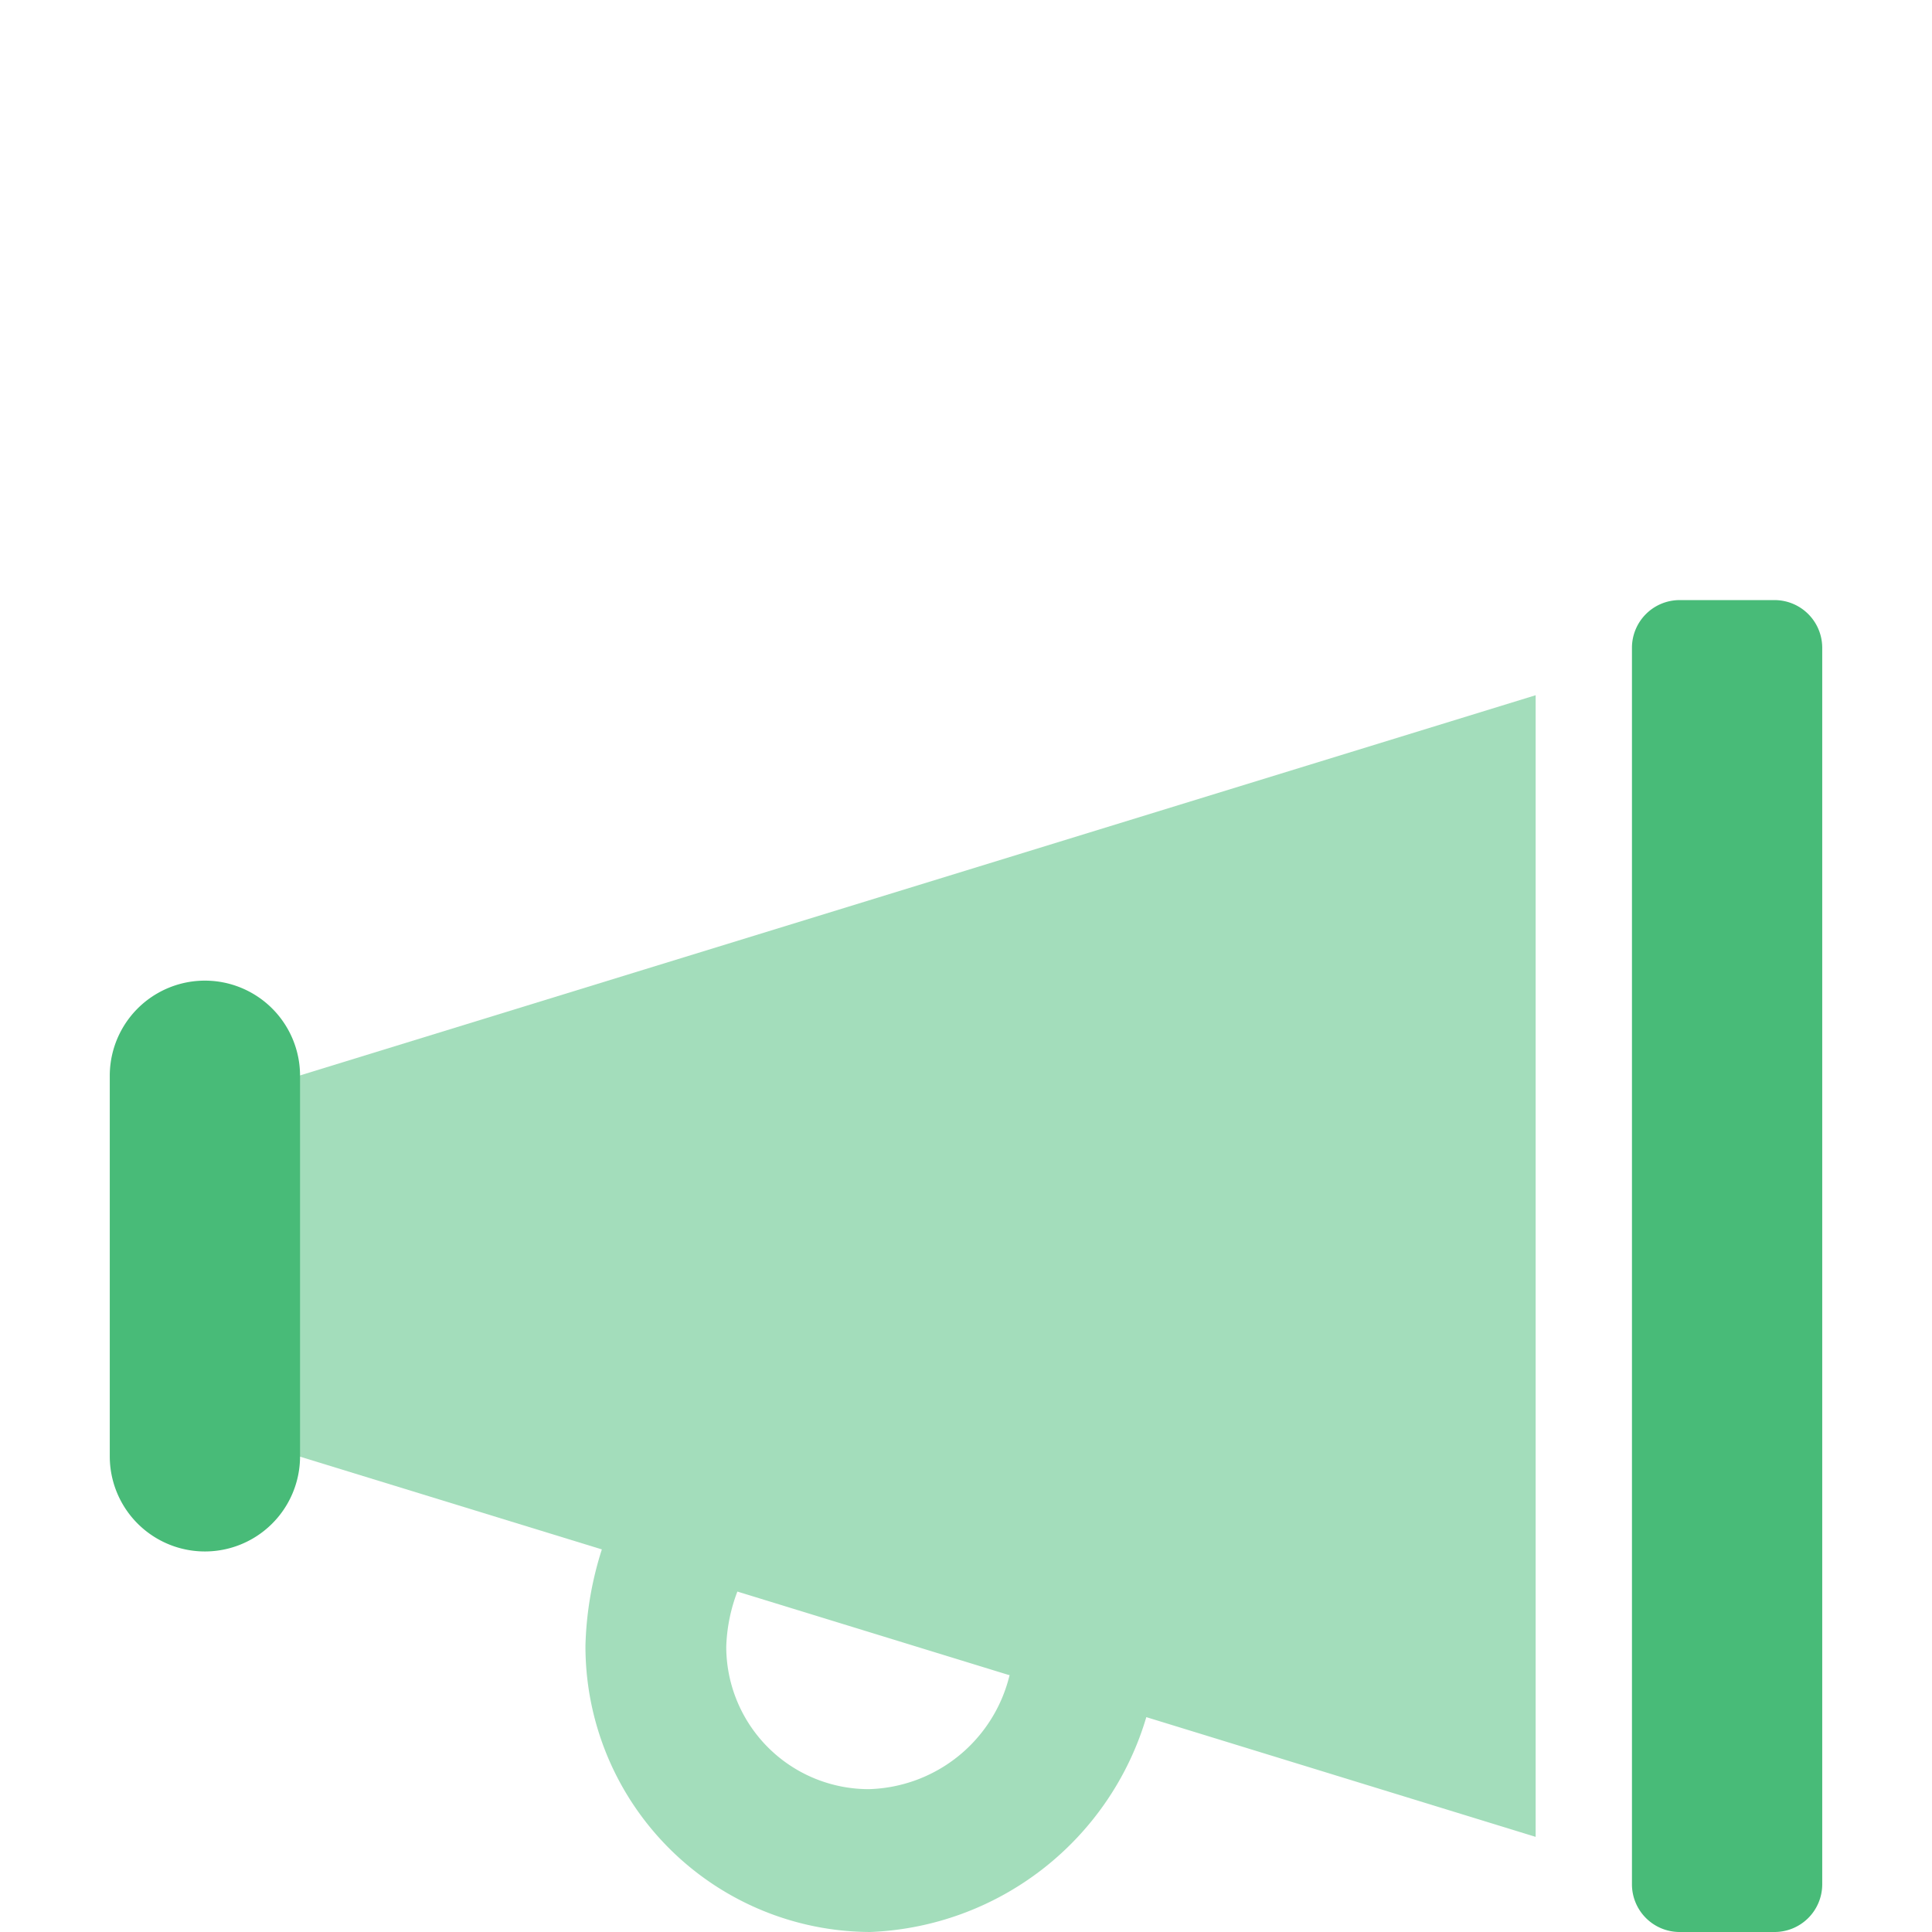
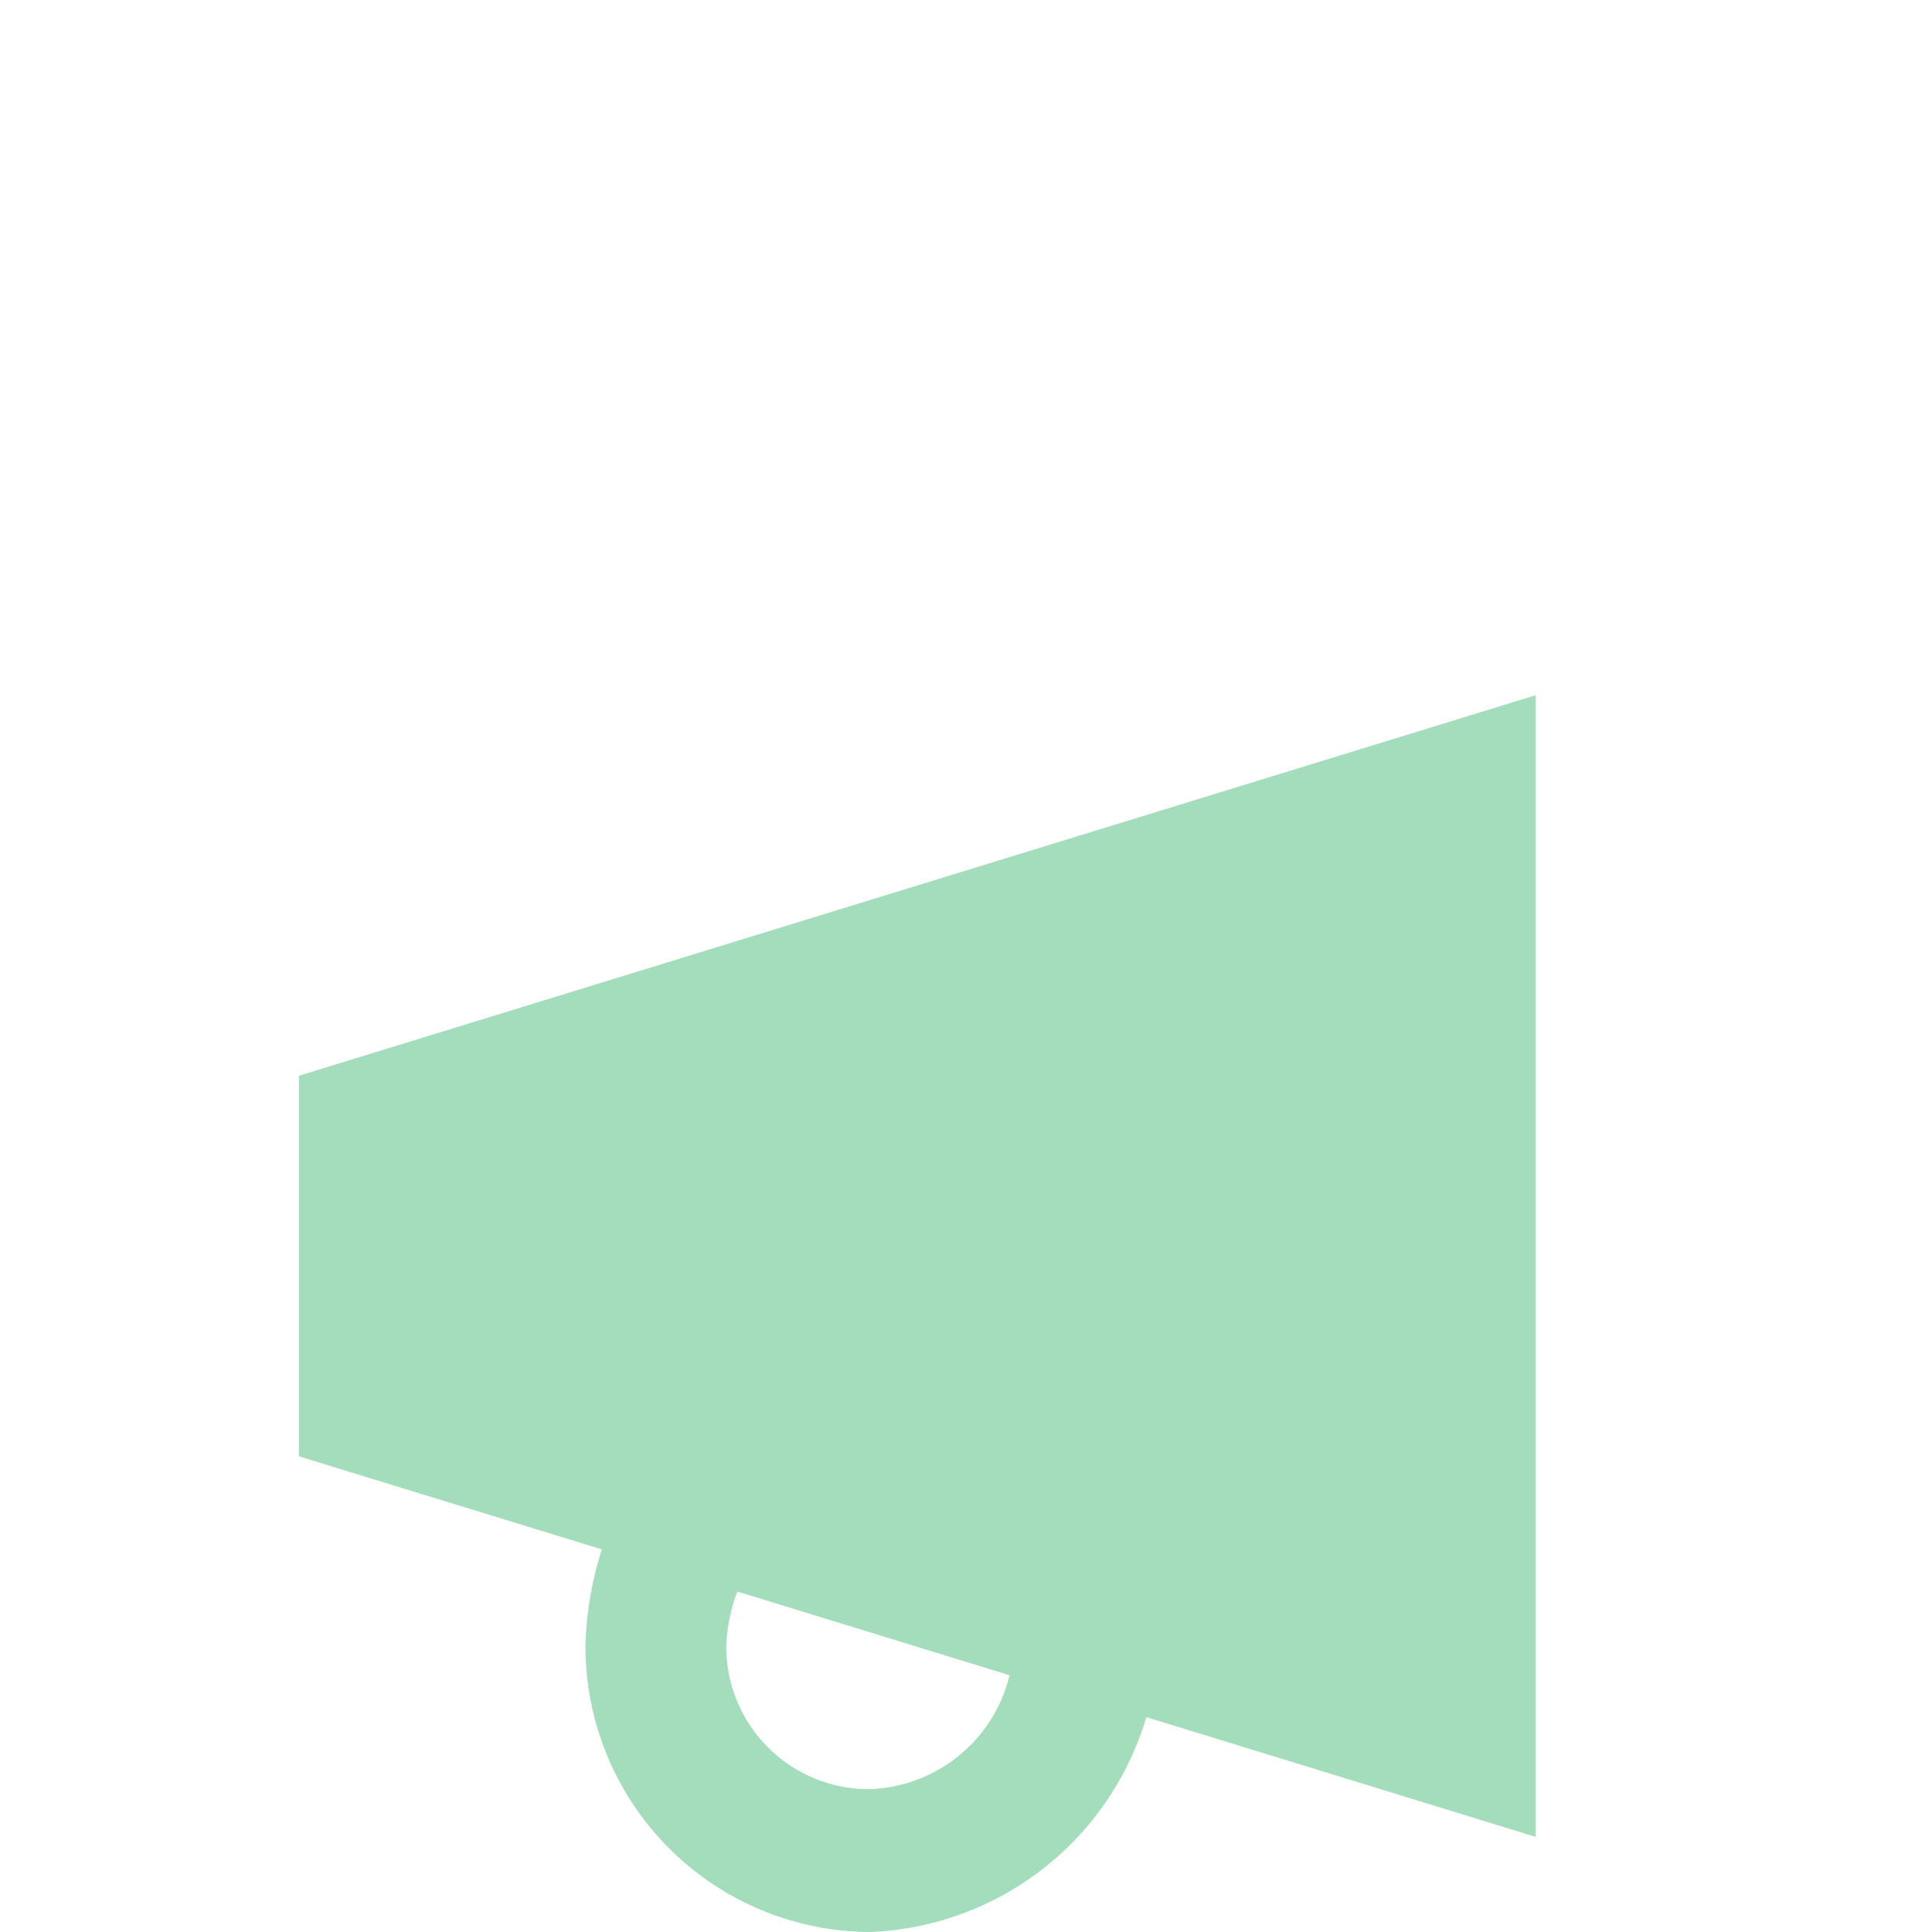
<svg xmlns="http://www.w3.org/2000/svg" id="analytics" viewBox="0 0 66 66">
  <defs>
    <style>.cls-1{fill:#48bb78;}.cls-2{opacity:0.5;}</style>
  </defs>
-   <path class="cls-1" d="M10.25,36.75v13a3.25,3.25,0,0,1-6.5,0v-13a3.25,3.25,0,0,1,6.5,0Zm52-14.63V64.38A1.63,1.63,0,0,1,60.62,66H57.38a1.63,1.63,0,0,1-1.63-1.62V22.12a1.63,1.63,0,0,1,1.63-1.62h3.24A1.63,1.63,0,0,1,62.25,22.12Z" />
  <g class="cls-2">
    <path class="cls-1" d="M52.46,62.75l-13.3-4.09A10.26,10.26,0,0,1,29.73,66,9.76,9.76,0,0,1,20,56.21a11.75,11.75,0,0,1,.56-3.28L10.21,49.75v-13l42.25-13Zm-18-5.53-9.27-2.85a5.78,5.78,0,0,0-.38,1.88,4.87,4.87,0,0,0,4.87,4.87A5.09,5.09,0,0,0,34.49,57.22Z" />
  </g>
</svg>